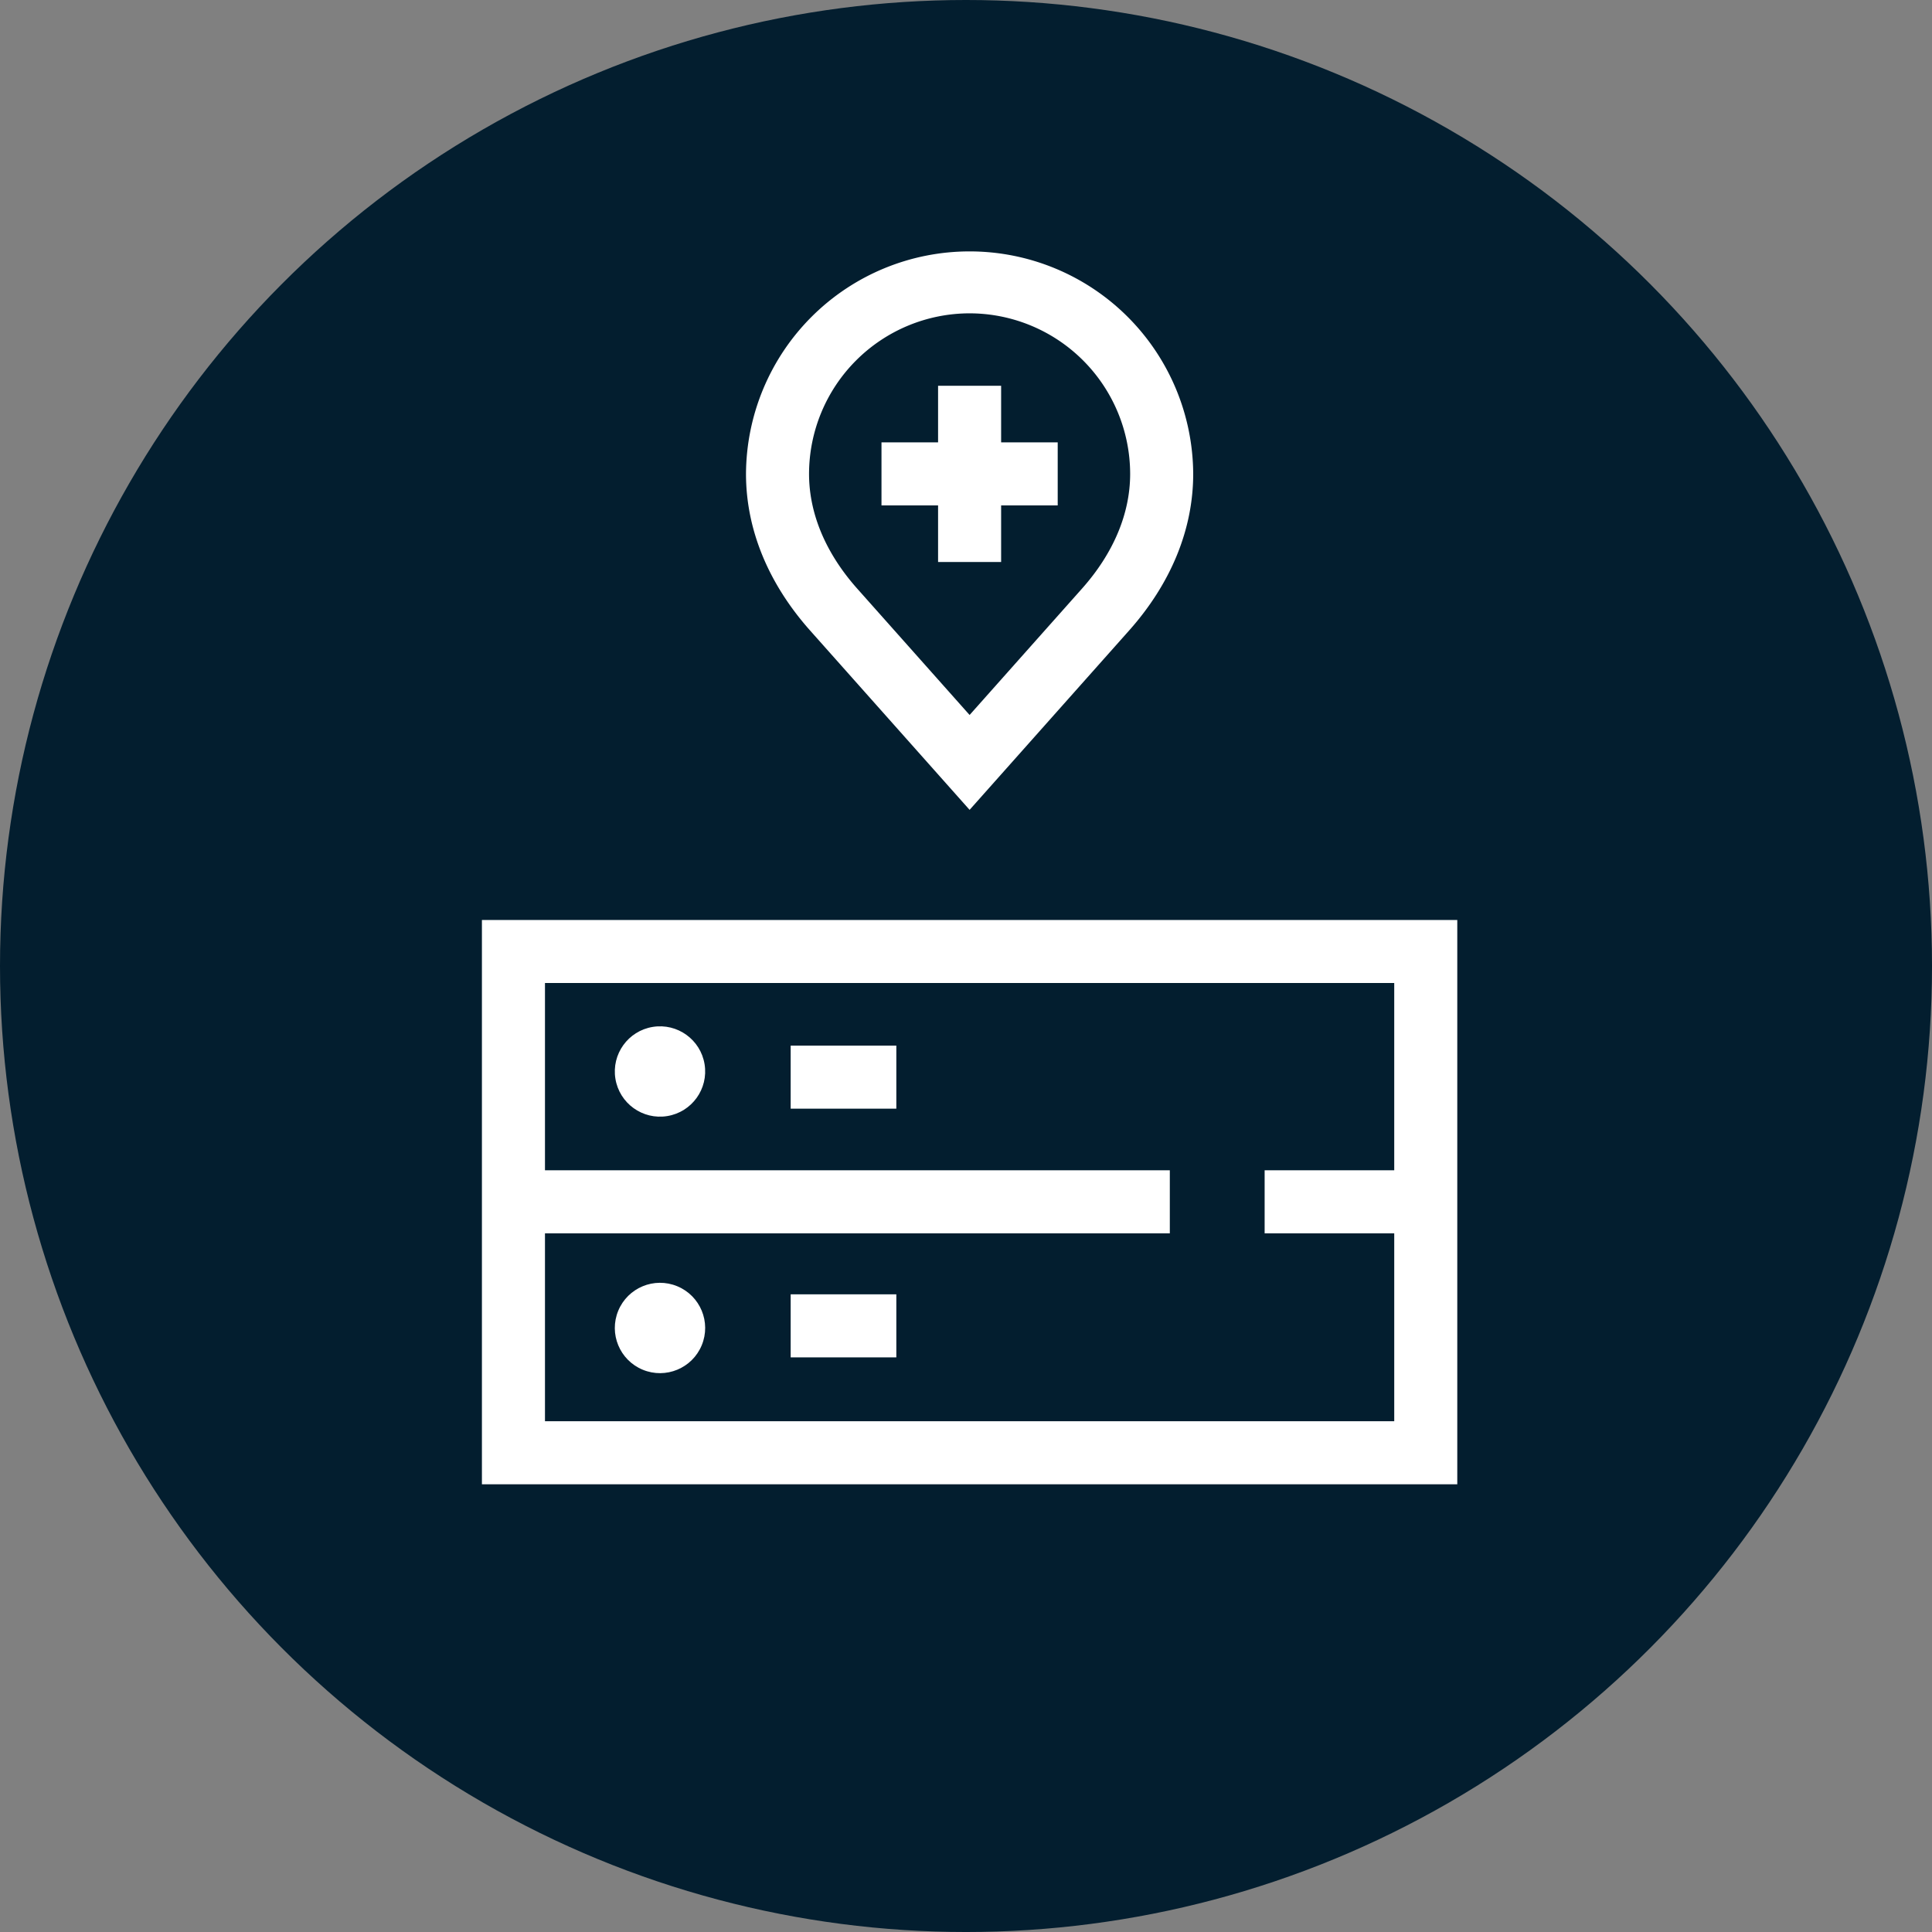
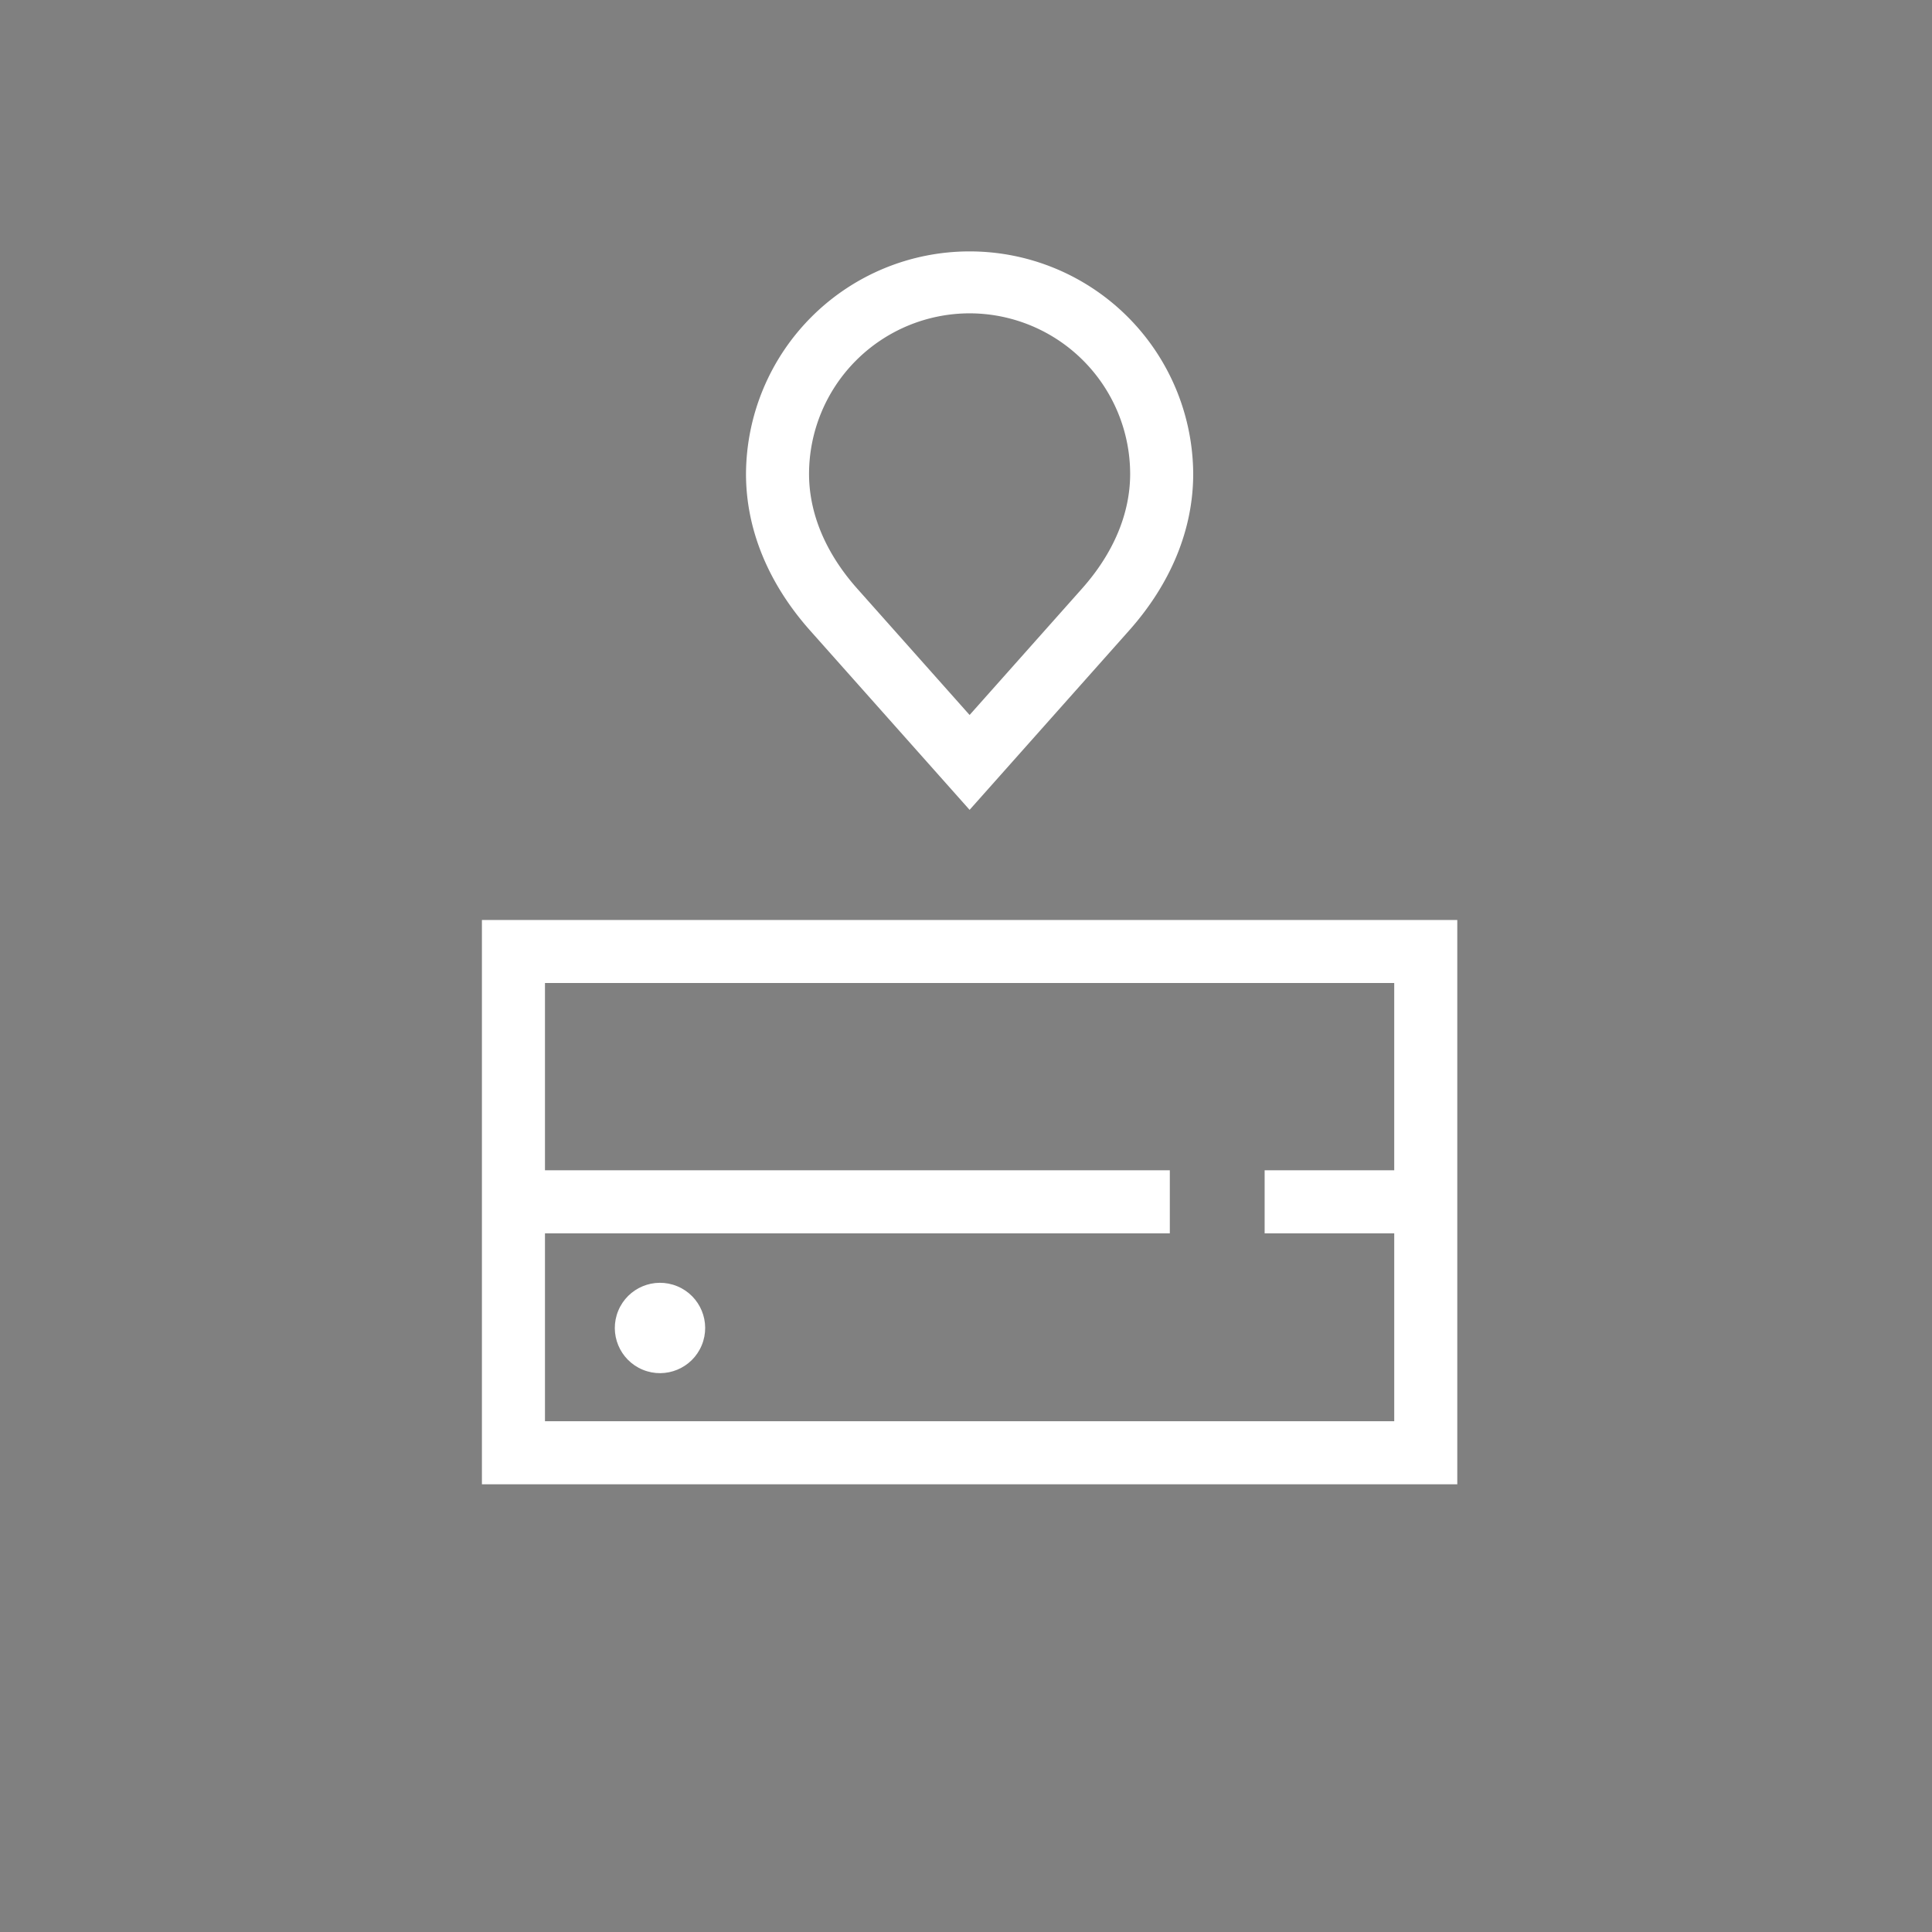
<svg xmlns="http://www.w3.org/2000/svg" viewBox="0 0 340.157 340.157">
  <rect x="0" y="0" width="340.157" height="340.157" fill="#808080" stroke="none" />
  <defs>
    <style>.cls-1{fill:#031e2f;}.cls-2{fill:#fff;}</style>
  </defs>
  <g id="Kreis">
-     <circle class="cls-1" cx="170.079" cy="170.079" r="170.079" />
-   </g>
+     </g>
  <g id="Icon">
    <path class="cls-2" d="M170.712,142.587l28.096-31.589c7.375-8.296,11.273-17.827,11.273-27.565a39.369,39.369,0,0,0-78.737,0c0,9.736,3.898,19.268,11.274,27.566Zm0-87.42A28.301,28.301,0,0,1,198.98,83.434c0,6.976-2.928,13.957-8.467,20.187l-19.801,22.262-19.799-22.261c-5.54-6.231-8.469-13.213-8.469-20.188A28.299,28.299,0,0,1,170.712,55.167Z" />
    <path class="cls-2" d="M84.849,161.975V261.332H256.576V161.975Zm137.808,44.068v11.101h22.818v33.087H95.951v-33.087H205.964V206.042H95.951V173.076H245.475v32.967Z" />
-     <rect class="cls-2" x="139.208" y="184.096" width="18.604" height="11.101" />
-     <rect class="cls-2" x="139.208" y="227.885" width="18.604" height="11.101" />
-     <circle class="cls-2" cx="116.203" cy="188.65" r="7.953" transform="translate(-28.718 21.05) rotate(-9.217)" />
    <circle class="cls-2" cx="116.203" cy="233.81" r="7.953" transform="translate(-144.279 251.693) rotate(-67.5)" />
-     <polygon class="cls-2" points="165.162 98.949 176.263 98.949 176.263 88.985 186.225 88.985 186.225 77.884 176.263 77.884 176.263 67.921 165.162 67.921 165.162 77.884 155.199 77.884 155.199 88.985 165.162 88.985 165.162 98.949" />
  </g>
</svg>